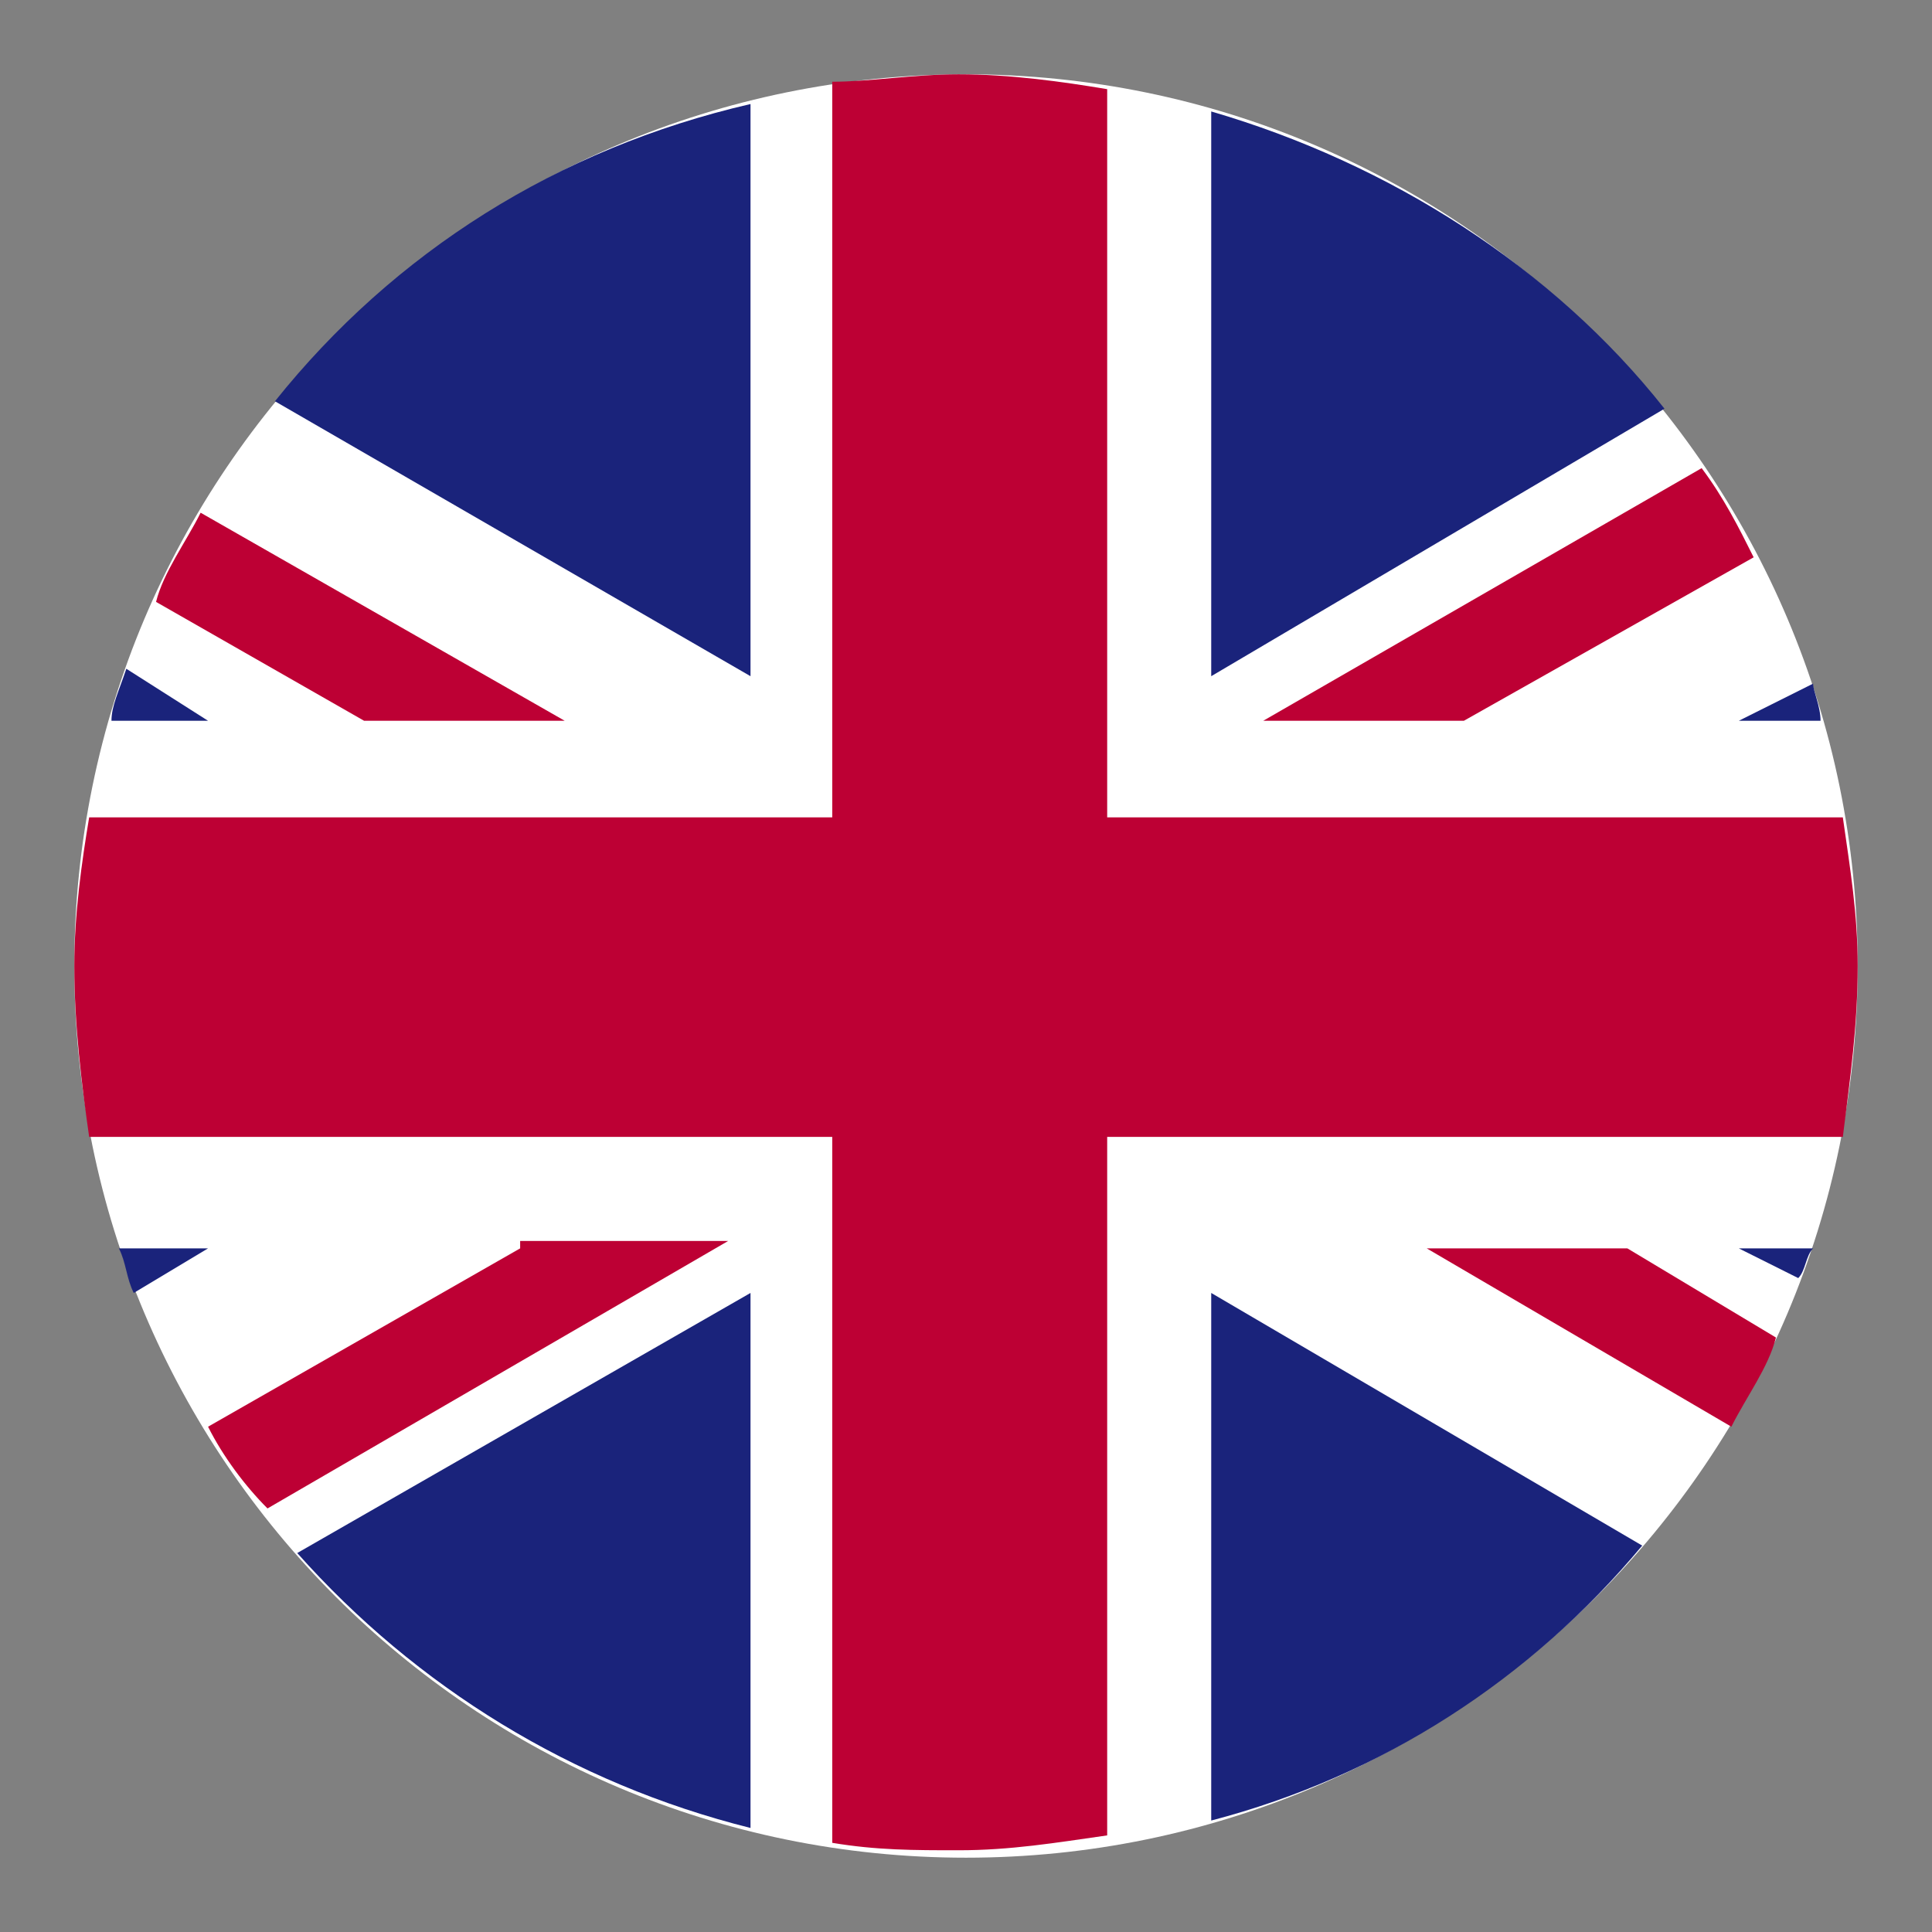
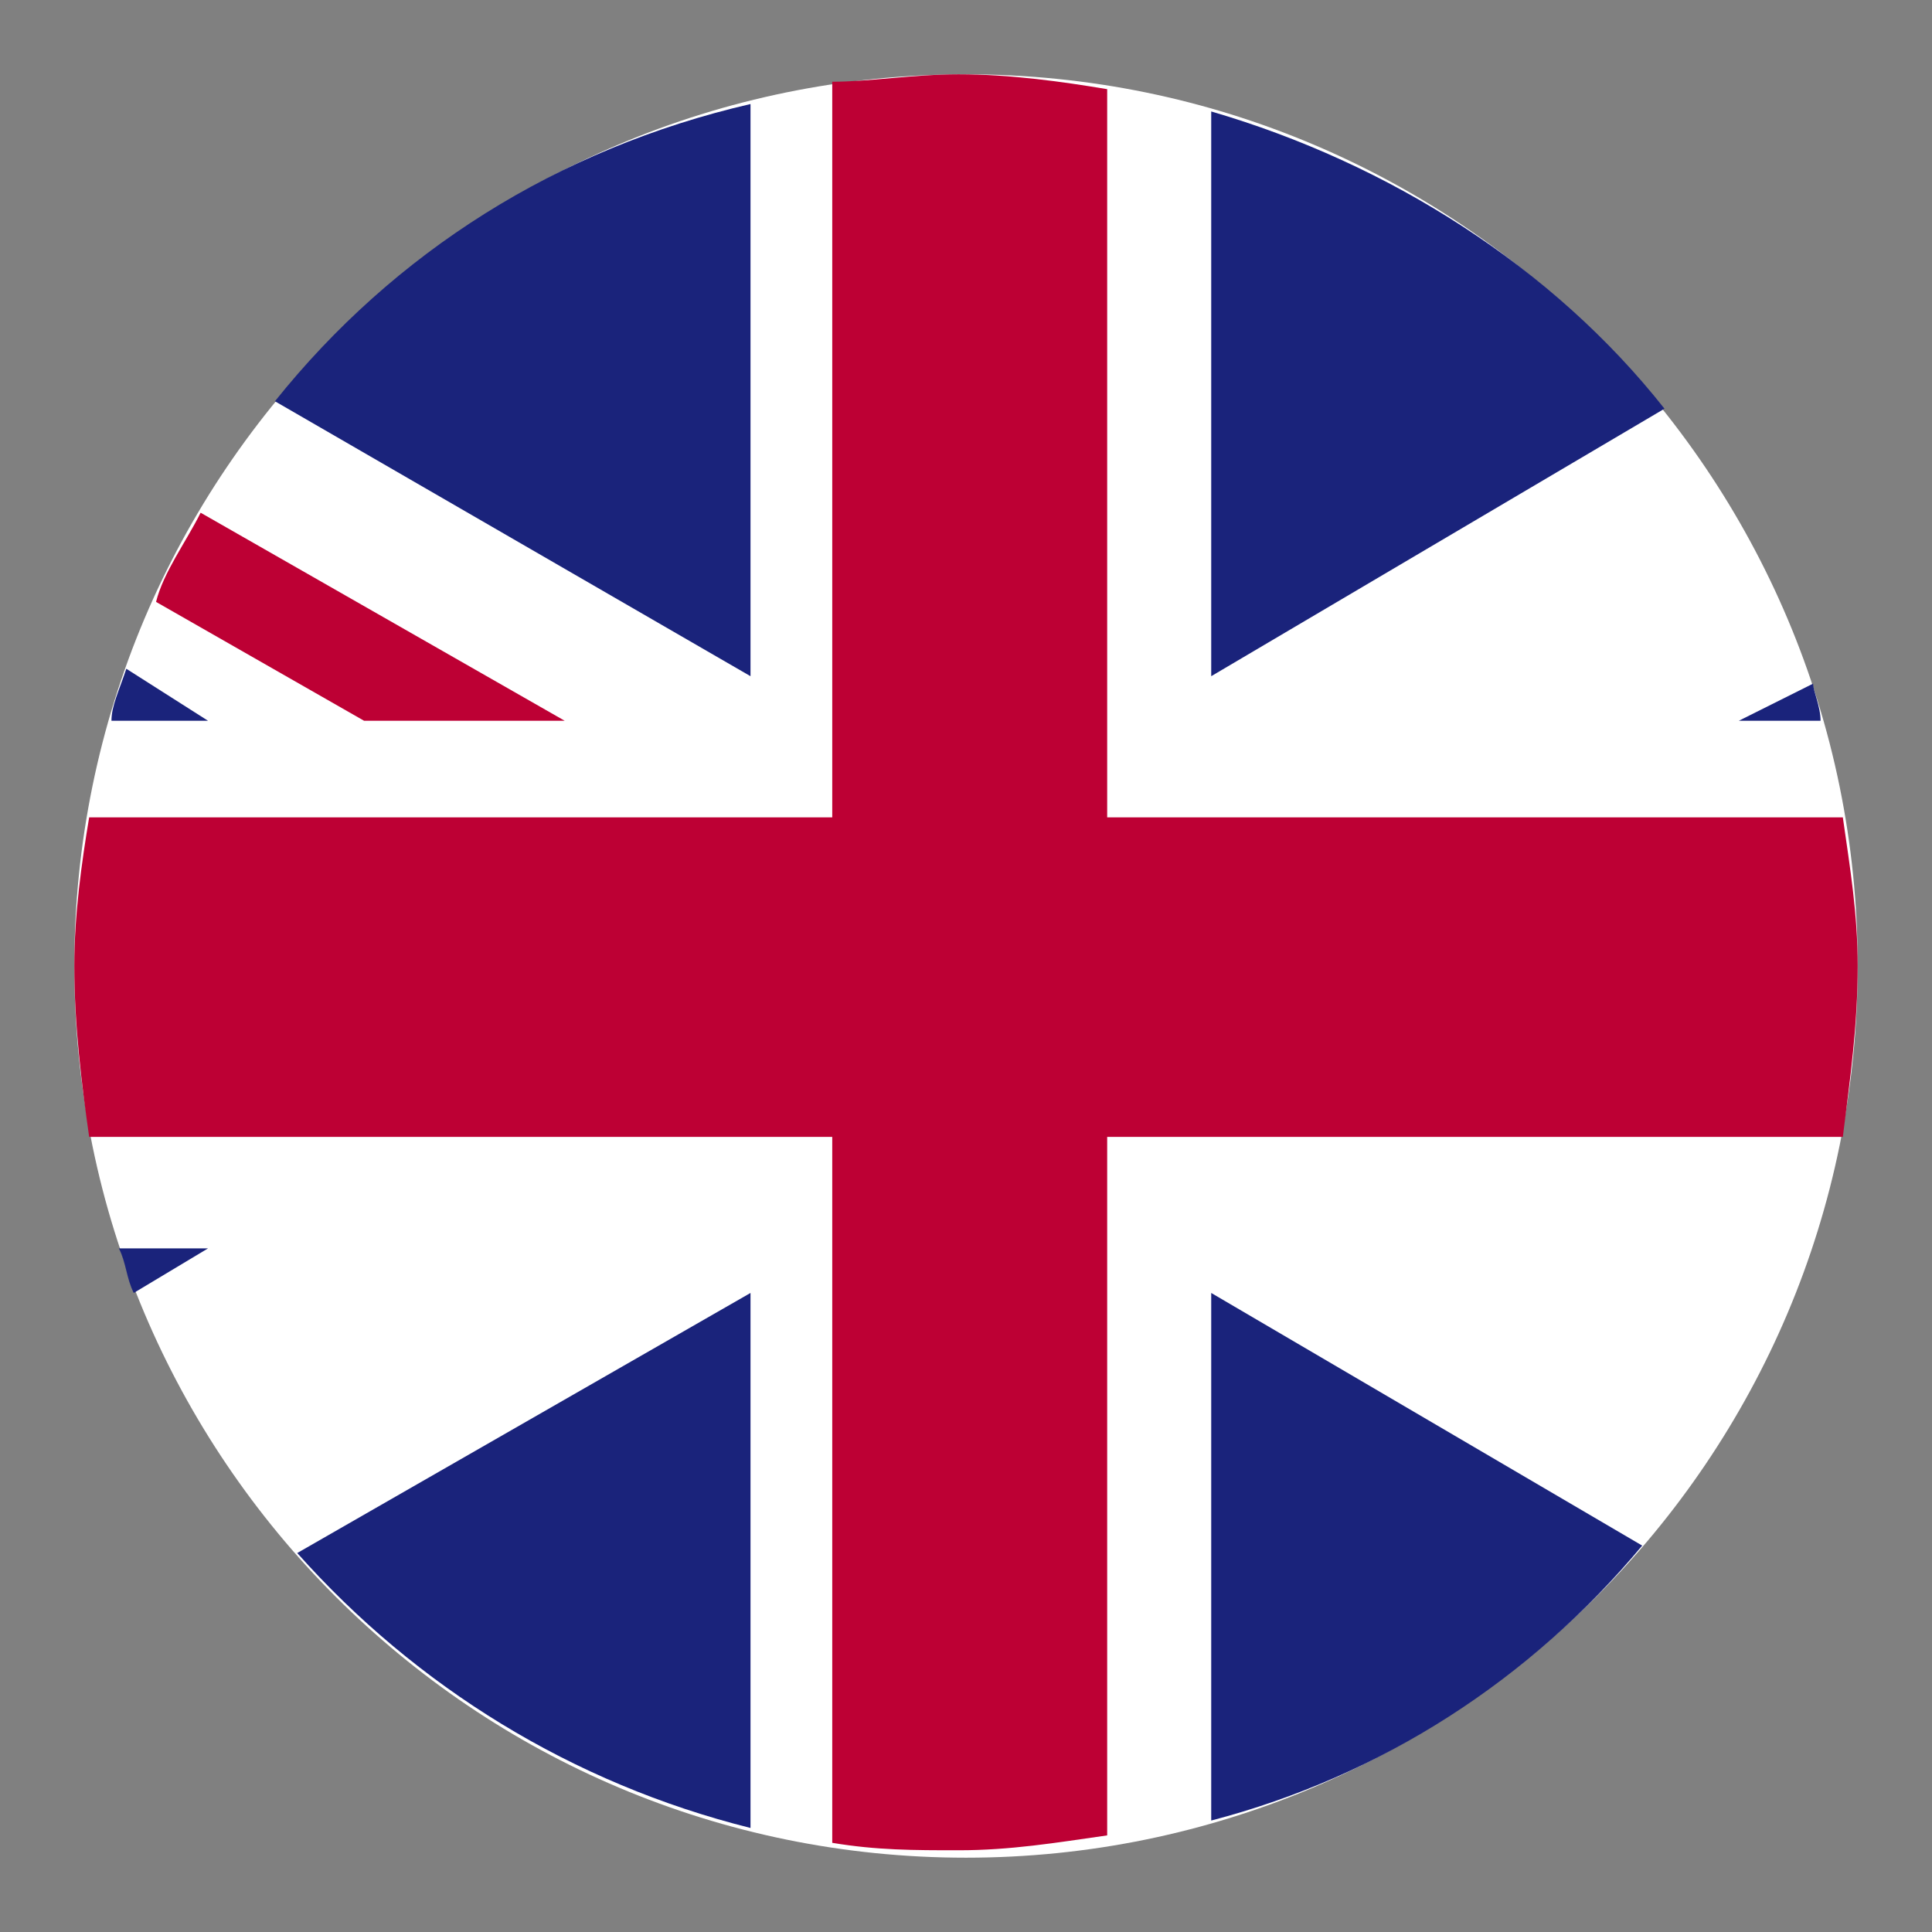
<svg xmlns="http://www.w3.org/2000/svg" width="26" height="26" viewBox="0 0 26 26" fill="none">
  <rect x="0" y="0" width="26" height="26" fill="#808080" stroke="none" />
  <path d="M13 25C19.627 25 25 19.627 25 13C25 6.373 19.627 1 13 1C6.373 1 1 6.373 1 13C1 19.627 6.373 25 13 25Z" fill="white" />
  <path d="M2.1 8.1L4.9 9.7H7.6L2.7 6.9C2.5 7.3 2.2 7.7 2.1 8.1Z" fill="#BD0034" />
-   <path d="M19.7 9.7L23.6 7.5C23.4 7.1 23.2 6.7 22.9 6.3L17 9.7H19.7Z" fill="#BD0034" />
  <path d="M15 15.3H24.8C24.9 14.5 25 13.8 25 13C25 12.3 24.9 11.7 24.8 11H14.9V1.2C14.3 1.1 13.6 1 12.9 1C12.3 1 11.7 1.1 11.2 1.1V11H1.2C1.1 11.6 1 12.3 1 13C1 13.8 1.1 14.6 1.2 15.3H11.2V24.8C11.8 24.9 12.3 24.9 12.9 24.9C13.6 24.9 14.2 24.8 14.9 24.7V15.3H15Z" fill="#BD0034" />
-   <path d="M23.3 19.2C23.5 18.8 23.8 18.4 23.9 18L21.9 16.8H19.2L23.3 19.2Z" fill="#BD0034" />
-   <path d="M7 16.8L2.8 19.2C3 19.6 3.3 20 3.6 20.3L9.8 16.7H7V16.8Z" fill="#BD0034" />
  <path d="M22.1 20.8L16.3 17.4V24.5C18.6 23.9 20.6 22.6 22.1 20.8Z" fill="#1A237B" />
  <path d="M23.4 9.7H24.5C24.5 9.5 24.4 9.3 24.4 9.2L23.4 9.7Z" fill="#1A237B" />
-   <path d="M23.4 16.8L24.2 17.2C24.3 17.1 24.3 16.9 24.4 16.8H23.4Z" fill="#1A237B" />
  <path d="M16.3 1.5V9.1L22.4 5.5C20.9 3.6 18.7 2.2 16.3 1.5Z" fill="#1A237B" />
  <path d="M2.8 16.8H1.6C1.7 17 1.7 17.2 1.8 17.4L2.8 16.8Z" fill="#1A237B" />
  <path d="M3.7 5.4L10.1 9.1V1.4C7.5 2 5.3 3.4 3.7 5.4Z" fill="#1A237B" />
  <path d="M2.8 9.7L1.7 9C1.6 9.3 1.5 9.5 1.5 9.7H2.8Z" fill="#1A237B" />
  <path d="M10.1 24.6V17.4L4 20.9C5.6 22.7 7.7 24 10.1 24.6Z" fill="#1A237B" />
</svg>